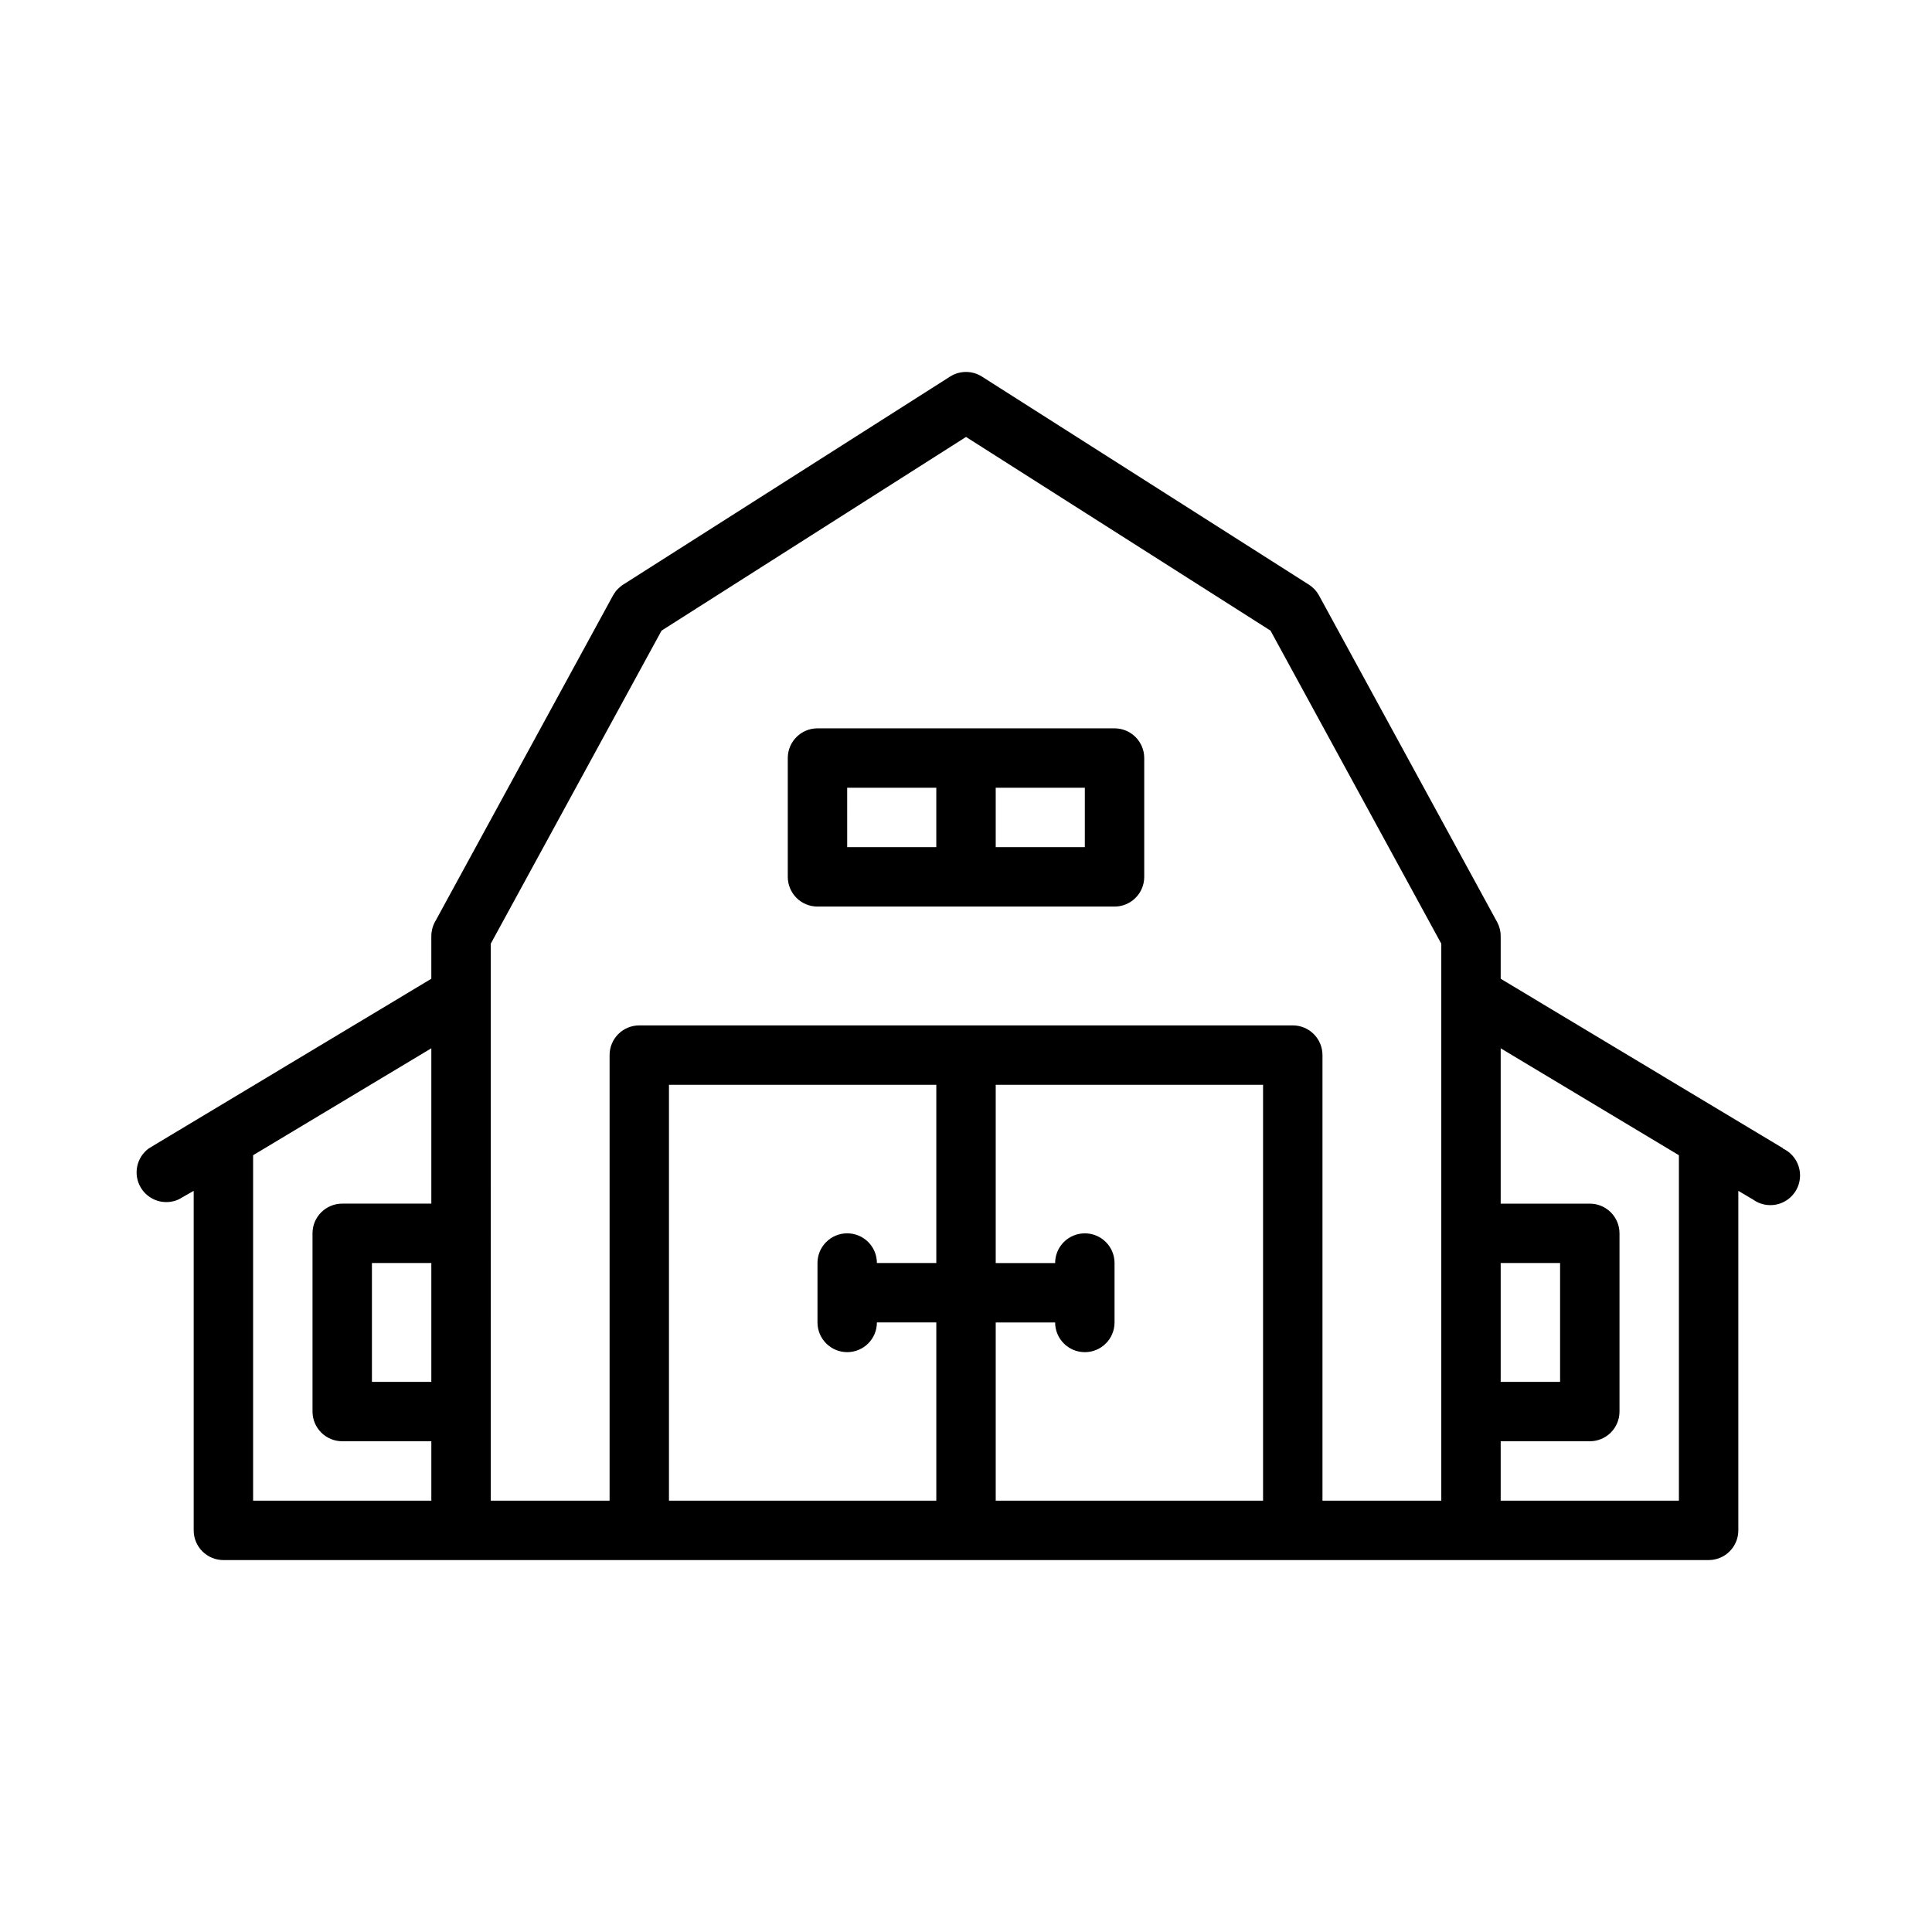
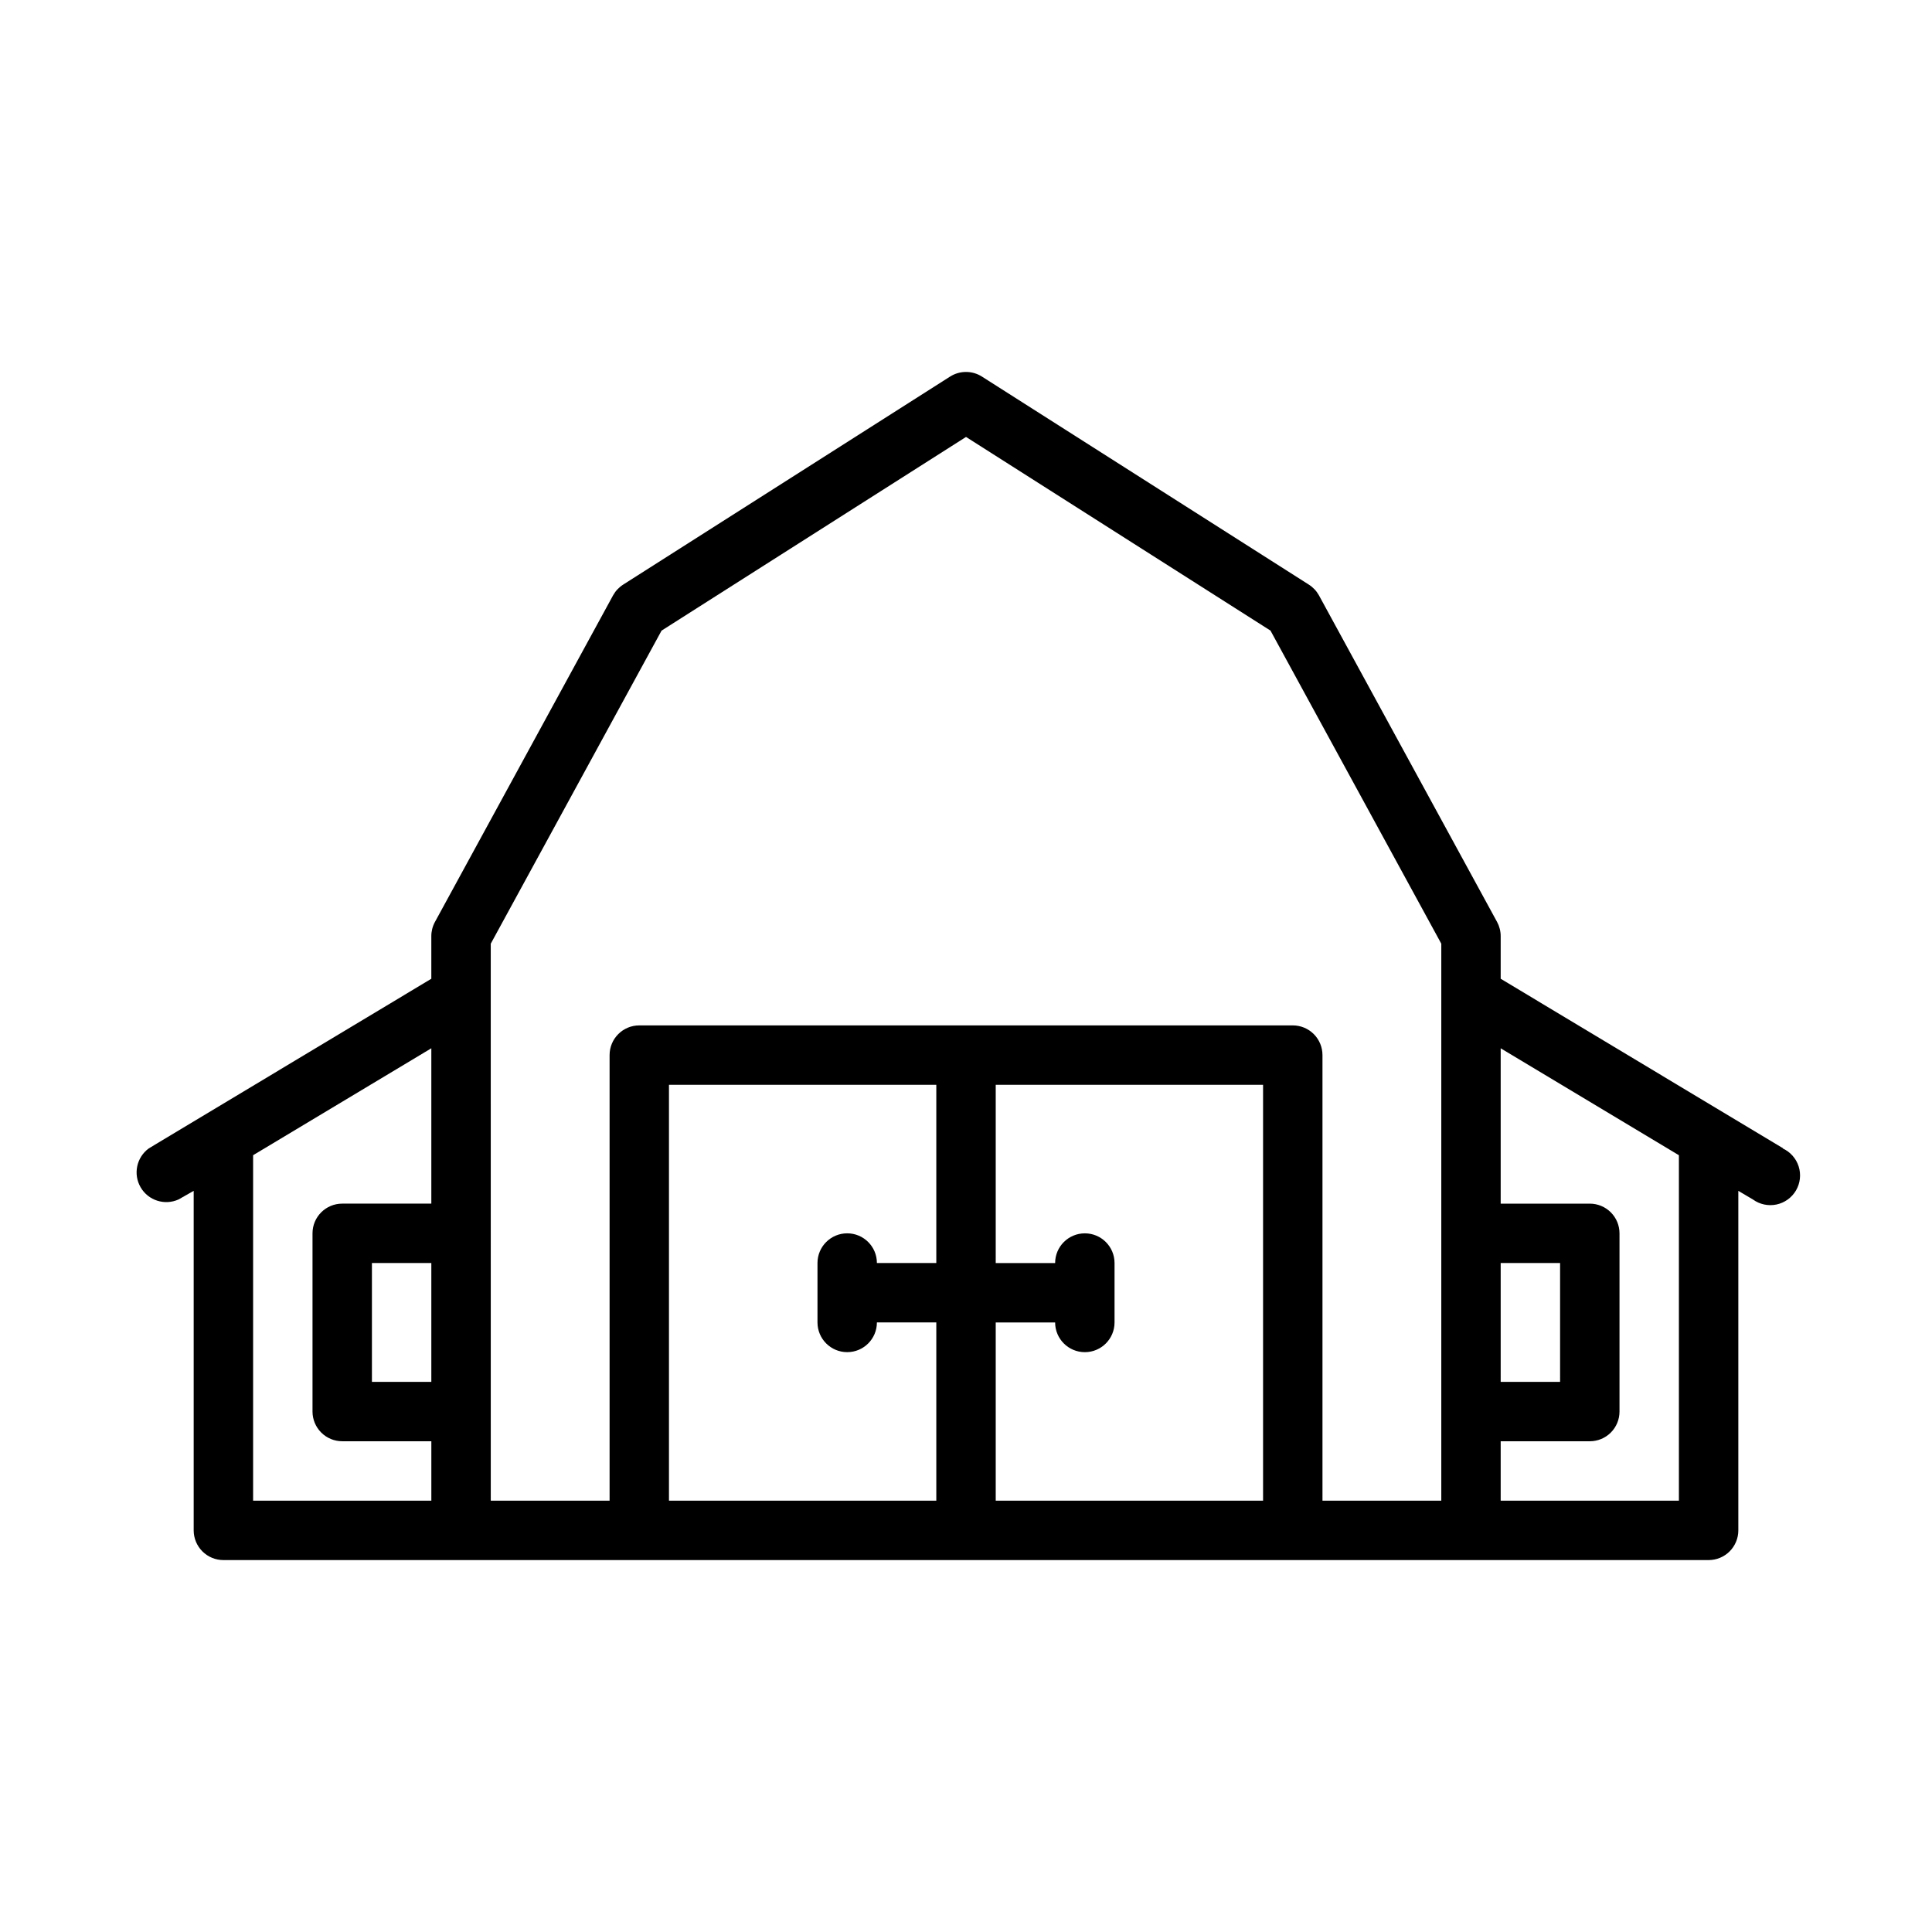
<svg xmlns="http://www.w3.org/2000/svg" fill="#000000" width="800px" height="800px" version="1.1" viewBox="144 144 512 512">
  <g>
    <path d="m616.56 448.33-74.863-44.949v-11.258c0.008-1.316-0.32-2.617-0.945-3.777l-47.23-86.594c-0.641-1.152-1.562-2.125-2.68-2.832l-86.594-55.105h0.004c-2.59-1.66-5.91-1.66-8.504 0l-86.594 55.105h0.004c-1.117 0.707-2.035 1.68-2.676 2.832l-47.23 86.594h-0.004c-0.625 1.16-0.949 2.461-0.945 3.777v11.258l-74.863 44.949c-3.262 2.375-4.203 6.832-2.172 10.324 2.027 3.488 6.367 4.879 10.047 3.215l4.012-2.281v89.977c0 2.09 0.832 4.09 2.309 5.566 1.477 1.477 3.477 2.305 5.566 2.305h393.6c2.086 0 4.09-0.828 5.566-2.305 1.473-1.477 2.305-3.477 2.305-5.566v-89.977l3.856 2.281c1.801 1.312 4.074 1.797 6.254 1.34 2.18-0.461 4.062-1.824 5.184-3.75 1.117-1.922 1.371-4.234 0.691-6.356-0.68-2.121-2.227-3.856-4.254-4.773zm-74.863 30.387h15.742v31.488h-15.742zm-283.39 31.488h-15.742v-31.488h15.742zm-47.23-60.062 47.23-28.34v41.172h-23.613c-4.348 0-7.875 3.523-7.875 7.871v47.23c0 2.09 0.832 4.09 2.309 5.566 1.477 1.477 3.477 2.305 5.566 2.305h23.617v15.742l-47.234 0.004zm62.977-56.047 45.266-82.973 80.688-51.328 80.688 51.324 45.262 82.973v147.6h-31.488v-118.08c0-2.086-0.828-4.09-2.305-5.566s-3.477-2.305-5.566-2.305h-173.18c-4.348 0-7.871 3.523-7.871 7.871v118.08h-31.488zm47.23 37.391h70.848v47.23h-15.742c0-4.348-3.523-7.871-7.871-7.871-4.348 0-7.875 3.523-7.875 7.871v15.742c0 4.348 3.527 7.875 7.875 7.875 4.348 0 7.871-3.527 7.871-7.875h15.742v47.23l-70.848 0.004zm86.594 110.21v-47.234h15.742c0 4.348 3.527 7.875 7.875 7.875 4.348 0 7.871-3.527 7.871-7.875v-15.742c0-4.348-3.523-7.871-7.871-7.871-4.348 0-7.875 3.523-7.875 7.871h-15.742v-47.23h70.848v110.21zm181.05 0h-47.23v-15.746h23.617c2.086 0 4.09-0.828 5.566-2.305 1.477-1.477 2.305-3.477 2.305-5.566v-47.23c0-2.09-0.828-4.09-2.305-5.566-1.477-1.477-3.481-2.305-5.566-2.305h-23.617v-41.172l47.23 28.34z" />
-     <path d="m360.64 384.25h78.723c2.086 0 4.09-0.828 5.566-2.305 1.477-1.477 2.305-3.481 2.305-5.566v-31.488c0-2.09-0.828-4.09-2.305-5.566-1.477-1.477-3.481-2.305-5.566-2.305h-78.723c-4.348 0-7.871 3.523-7.871 7.871v31.488c0 2.086 0.832 4.09 2.305 5.566 1.477 1.477 3.481 2.305 5.566 2.305zm70.848-15.742h-23.613v-15.746h23.617zm-62.977-15.742h23.617v15.742h-23.613z" />
  </g>
</svg>